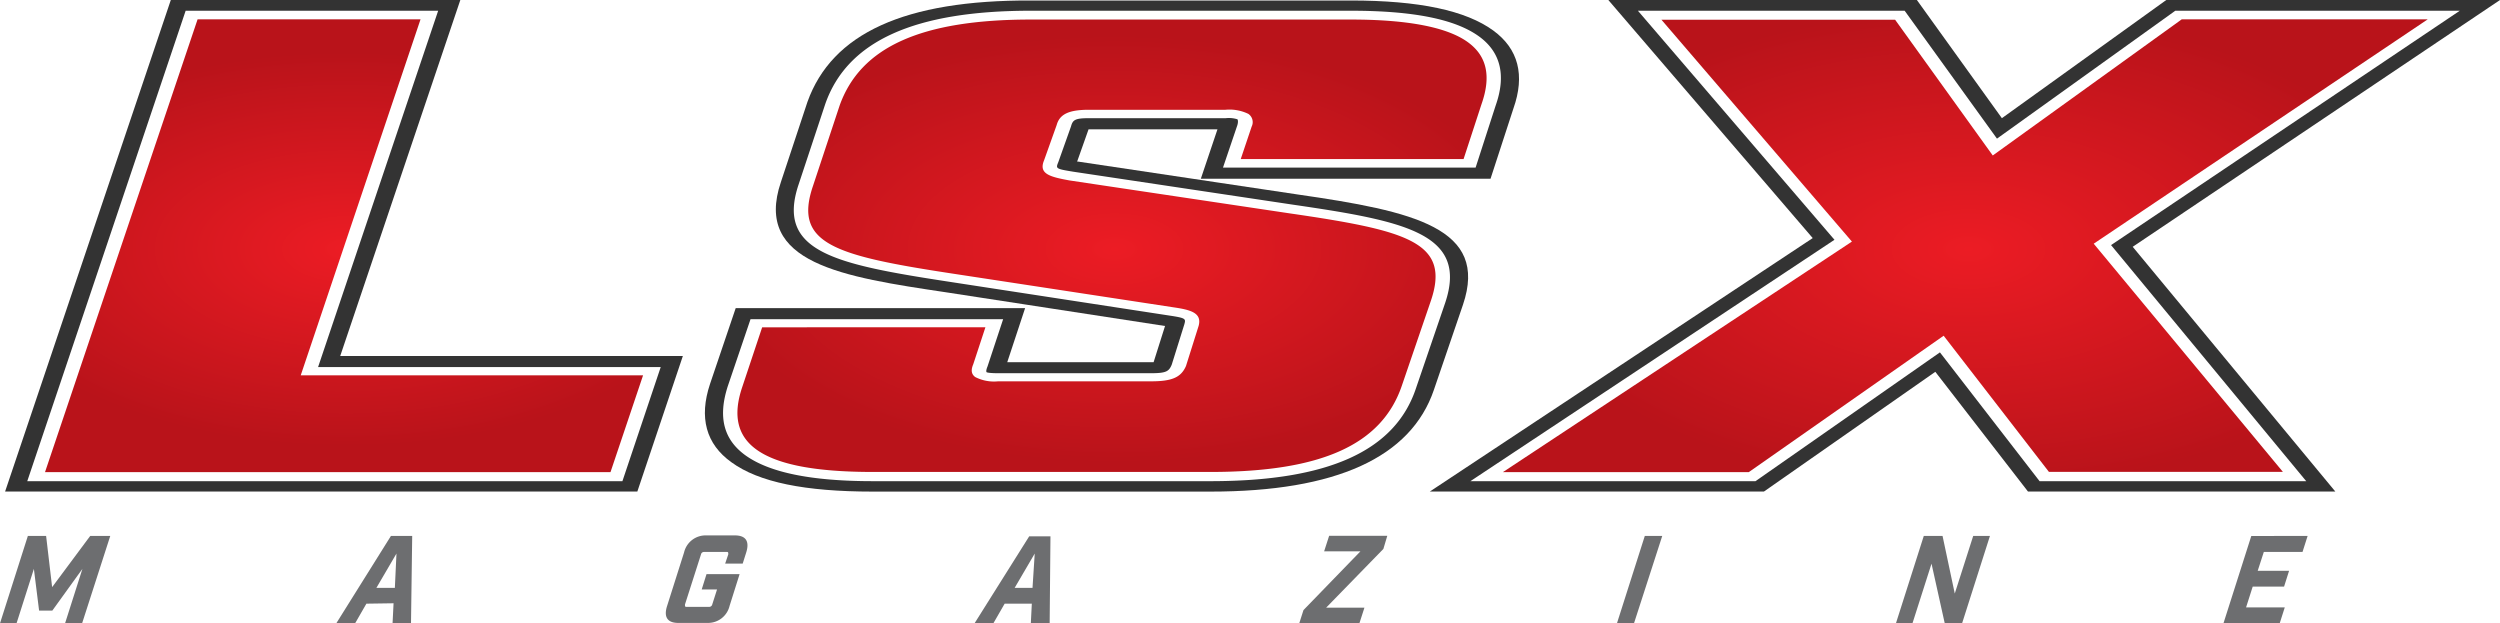
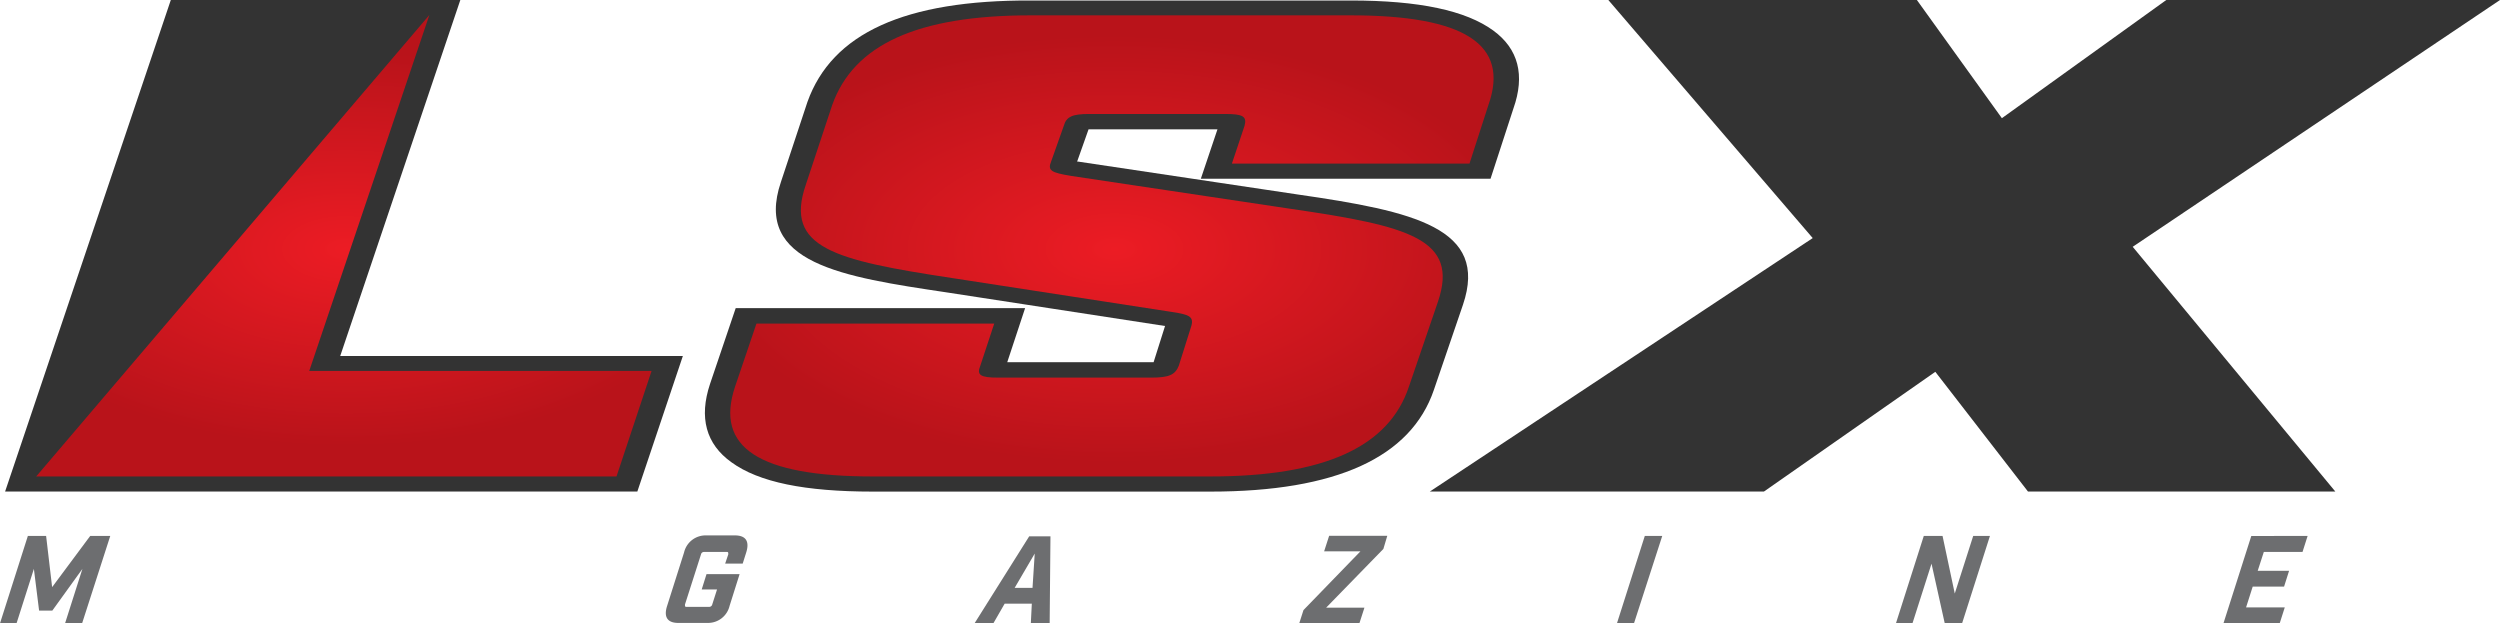
<svg xmlns="http://www.w3.org/2000/svg" xmlns:xlink="http://www.w3.org/1999/xlink" id="ee682729-01b7-460f-b573-cb145b77323e" data-name="Layer 1" viewBox="0 0 249.39 62.18">
  <defs>
    <style>.\36 340cee5-ace4-43ee-955e-7d3c8a58288b{fill:#6d6e70;}.\36 1e86b11-8dee-40b7-b246-86e41ba639cc{fill:#333;}.\31 6bd3241-749a-42f0-b578-5fddfd1153a8{fill:url(#dd10b950-3195-4f83-9810-0504e5162433);}.bcf5e4f0-338d-47ea-8620-d9141bccb835{fill:none;}.\35 a5358a1-d360-4c65-8eb5-b9933c3c5938{fill:#fff;}.\33 13974d2-b027-4ac0-bc45-7af346c60eb7{fill:url(#503b2cd7-ce42-4304-b1f2-ff30f45e919b);}.\31 87bccf5-ed56-49ef-8937-bdb1b2f8d1f1{fill:url(#2f9fd0d1-f7e4-408a-9179-4c336eabf25b);}</style>
    <radialGradient id="dd10b950-3195-4f83-9810-0504e5162433" cx="294.21" cy="-78.62" r="39.67" gradientTransform="translate(-144.91 72.02) scale(1.16 0.6)" gradientUnits="userSpaceOnUse">
      <stop offset="0" stop-color="#ec1c24" />
      <stop offset="1" stop-color="#b9131a" />
    </radialGradient>
    <radialGradient id="503b2cd7-ce42-4304-b1f2-ff30f45e919b" cx="154.66" cy="-78.62" r="32.81" xlink:href="#dd10b950-3195-4f83-9810-0504e5162433" />
    <radialGradient id="2f9fd0d1-f7e4-408a-9179-4c336eabf25b" cx="220.77" cy="-78.62" r="35.57" xlink:href="#dd10b950-3195-4f83-9810-0504e5162433" />
  </defs>
  <title>logo</title>
  <path class="6340cee5-ace4-43ee-955e-7d3c8a58288b" d="M8.19,62.18H6.49l1.73-5.43-3,4.16H3.9l-.52-4.16L1.65,62.18H0l2.78-8.72H4.6l.6,5.11L9,53.46h2Z" />
-   <path class="6340cee5-ace4-43ee-955e-7d3c8a58288b" d="M36.55,60.22l-1.15,2H33.52L39,53.46h2.12L41,62.18H39.16l.1-2Zm3-5-2,3.42h1.84Z" />
  <path class="6340cee5-ace4-43ee-955e-7d3c8a58288b" d="M72.65,55.3c0-.17,0-.24-.13-.24H70.23a.3.3,0,0,0-.3.24l-1.6,5c0,.17,0,.24.14.24h2.28a.31.31,0,0,0,.3-.24l.48-1.5H70l.48-1.53h3.3l-1,3.17a2.21,2.21,0,0,1-2.22,1.7H67.66c-1.08,0-1.47-.59-1.11-1.7l1.69-5.33a2.2,2.2,0,0,1,2.2-1.7h2.87c1.09,0,1.48.59,1.13,1.7l-.35,1.11H72.34Z" />
  <path class="6340cee5-ace4-43ee-955e-7d3c8a58288b" d="M100.22,60.22l-1.15,2H97.19l5.48-8.72h2.12l-.08,8.72h-1.88l.1-2Zm3-5-2,3.42H103Z" />
  <path class="6340cee5-ace4-43ee-955e-7d3c8a58288b" d="M135.71,55h-3.62l.5-1.55h5.8L138,54.76l-5.71,5.86h3.82l-.5,1.55h-6l.42-1.31Z" />
  <path class="6340cee5-ace4-43ee-955e-7d3c8a58288b" d="M164.08,53.46h1.74L163,62.18H161.3Z" />
  <path class="6340cee5-ace4-43ee-955e-7d3c8a58288b" d="M198.51,53.46l-2.78,8.72H194l-1.32-5.95-1.9,5.95h-1.65l2.78-8.72h1.87L195,59.21l1.84-5.75Z" />
  <path class="6340cee5-ace4-43ee-955e-7d3c8a58288b" d="M230.2,53.46l-.51,1.6h-3.86l-.61,1.88h3.13l-.5,1.58h-3.13l-.66,2.07h3.86l-.51,1.6h-5.61l2.78-8.72Z" />
  <polygon class="61e86b11-8dee-40b7-b246-86e41ba639cc" points="249.39 0 216.1 0 199.7 11.79 191.22 0 160.44 0 180.83 23.75 142.64 49.03 175.97 49.03 193.06 37.09 202.3 49.03 232.96 49.03 212.75 24.62 249.39 0" />
-   <path class="16bd3241-749a-42f0-b578-5fddfd1153a8" d="M174.79,47.53H148.3L183.87,24,164.57,1.5h25L199,14.65,217.29,1.5h26.49L209.73,24.38,228.9,47.53h-25L193.71,34.31Z" />
  <polygon class="bcf5e4f0-338d-47ea-8620-d9141bccb835" points="242.18 1.93 217.64 1.93 198.81 15.47 189.07 1.93 165.75 1.93 184.74 24.05 149.92 47.1 174.45 47.1 193.89 33.52 204.39 47.1 227.74 47.1 208.86 24.32 242.18 1.93" />
-   <path class="5a5358a1-d360-4c65-8eb5-b9933c3c5938" d="M245.38,1.07H217L199.21,13.83,190,1.07H163.39L183,23.92,146.68,48h28.44l18.4-12.85L203.46,48h26.6L210.59,24.45Zm-17.65,46H204.39l-10.5-13.58L174.45,47.1H149.92l34.82-23-19-22.13h23.31l9.74,13.54L217.64,1.93h24.54L208.86,24.31Z" />
  <polygon class="61e86b11-8dee-40b7-b246-86e41ba639cc" points="45.92 0 17.04 0 0.51 49.03 63.58 49.03 68.12 35.51 33.94 35.51 45.92 0" />
-   <path class="313974d2-b027-4ac0-bc45-7af346c60eb7" d="M42.83,1.5,30.85,37H65L61.5,47.53H3.61l15.51-46Z" />
+   <path class="313974d2-b027-4ac0-bc45-7af346c60eb7" d="M42.83,1.5,30.85,37H65L61.5,47.53H3.61Z" />
  <polygon class="bcf5e4f0-338d-47ea-8620-d9141bccb835" points="41.95 1.93 19.71 1.93 4.49 47.1 60.9 47.1 64.15 37.44 29.97 37.44 41.95 1.93" />
-   <path class="5a5358a1-d360-4c65-8eb5-b9933c3c5938" d="M43.71,1.07H18.52L2.72,48H62.09l3.82-11.38H31.73ZM64.15,37.44,60.9,47.1H4.49L19.71,1.93H41.95L30,37.44Z" />
  <path class="61e86b11-8dee-40b7-b246-86e41ba639cc" d="M145.94,30.4c2.59-7.64-4.85-9.32-16.49-11l-21.9-3.28-.1,0,1.14-3.22h12.86l-1.66,4.93h28.9l2.28-7c1.18-3.33.5-5.95-2-7.78-2.74-2-7.39-3-14.21-3H102.84C90.26,0,83,3.32,80.55,10.16l-2.65,8c-2.75,8.11,6.16,9.46,16.48,11l21.84,3.36h0l-1.14,3.61H100.48l1.78-5.39H73.39L70.83,38.3c-1.12,3.36-.4,6,2.13,7.81,2.74,2,7.35,2.93,14.11,2.93h33.68c12.54,0,20-3.42,22.29-10.15Z" />
  <path class="187bccf5-ed56-49ef-8937-bdb1b2f8d1f1" d="M124.15,12.55c.25-.92-.13-1.18-1.89-1.18H108.64c-1.64,0-2.27.26-2.52,1.18l-1.26,3.55c-.38.92,0,1.12,2,1.45l21.95,3.29c11.73,1.71,16.77,3,14.63,9.27l-2.9,8.48c-2,6-8.45,8.94-19.8,8.94H87.07c-11.35,0-15.77-2.89-13.75-8.94l2.14-6.31H99.18l-1.39,4.21c-.38.92,0,1.18,1.77,1.18h15.26c1.77,0,2.4-.26,2.77-1.18l1.26-4c.25-.92-.25-1.12-2-1.38L95,27.74c-11.73-1.78-16.77-3-14.63-9.27l2.65-8c2.14-6,8.45-8.94,19.8-8.94h31.91c11.35,0,15.89,2.89,13.75,8.94l-1.89,5.85H122.89Z" />
  <path class="bcf5e4f0-338d-47ea-8620-d9141bccb835" d="M128.65,21.25,106.7,18c-2-.32-3.1-.61-2.54-2l1.26-3.54c.3-1.09,1.21-1.52,3.23-1.52h13.62a4.3,4.3,0,0,1,2.28.41,1,1,0,0,1,.33,1.27h0l-1.09,3.24H146l1.78-5.5c1-2.78.54-4.8-1.36-6.18-2.06-1.5-6-2.26-11.68-2.26H102.84c-10.95,0-17,2.73-19.09,8.6l-2.65,8c-2,5.8,2.06,7,14.1,8.77L117,30.68c1.72.26,2.91.54,2.55,1.86l-1.26,4c-.47,1.14-1.38,1.53-3.49,1.53H99.56a4.11,4.11,0,0,1-2.28-.43c-.48-.36-.37-.85-.19-1.28L98.3,32.7H76.06l-2,6c-.93,2.8-.46,4.83,1.45,6.21,2.08,1.5,5.87,2.22,11.59,2.22h33.68c11.07,0,17.13-2.73,19.09-8.6l2.9-8.48C144.72,24.17,140.45,23,128.65,21.25Z" />
-   <path class="5a5358a1-d360-4c65-8eb5-b9933c3c5938" d="M129,20.42l-21.93-3.29c-1.77-.29-1.76-.31-1.5-.95l1.27-3.57c.18-.66.41-.82,1.81-.82h13.62a2.86,2.86,0,0,1,1.17.11s.12.13,0,.57L122,16.72H147.2l2-6.19c1.06-3,.51-5.32-1.65-6.89-2.38-1.73-6.57-2.57-12.81-2.57H102.84c-11.59,0-18.3,3-20.51,9.29l-2.65,8c-2.31,6.79,3.61,8,15.16,9.77l21.82,3.35c1.66.25,1.64.32,1.48.89l-1.25,4c-.28.68-.55.86-2.07.86H99.56c-1,0-1.14-.1-1.14-.1s-.11-.09.09-.57l1.56-4.72H74.87L72.61,38.5c-1,3.07-.45,5.33,1.75,6.92C76.74,47.13,80.89,48,87.07,48h33.68c11.72,0,18.43-3,20.51-9.29l2.9-8.48C146.49,23.32,140.24,22.06,129,20.42ZM142.74,30l-2.9,8.48c-2,5.87-8,8.6-19.09,8.6H87.07c-5.72,0-9.51-.73-11.59-2.22-1.91-1.37-2.39-3.4-1.45-6.21l2-6H98.3l-1.21,3.68c-.18.43-.29.92.19,1.28a4.11,4.11,0,0,0,2.28.43h15.26c2.11,0,3-.4,3.49-1.53l1.26-4c.36-1.32-.83-1.61-2.55-1.86L95.2,27.32c-12-1.82-16.07-3-14.1-8.77l2.65-8c2.08-5.87,8.15-8.6,19.09-8.6h31.91c5.69,0,9.62.76,11.68,2.26,1.9,1.38,2.34,3.4,1.36,6.18L146,15.87H123.77l1.09-3.24h0a1,1,0,0,0-.33-1.27,4.3,4.3,0,0,0-2.28-.41H108.64c-2,0-2.93.43-3.23,1.52L104.15,16c-.56,1.35.58,1.64,2.54,2l22,3.29C140.45,23,144.72,24.17,142.74,30Z" />
</svg>